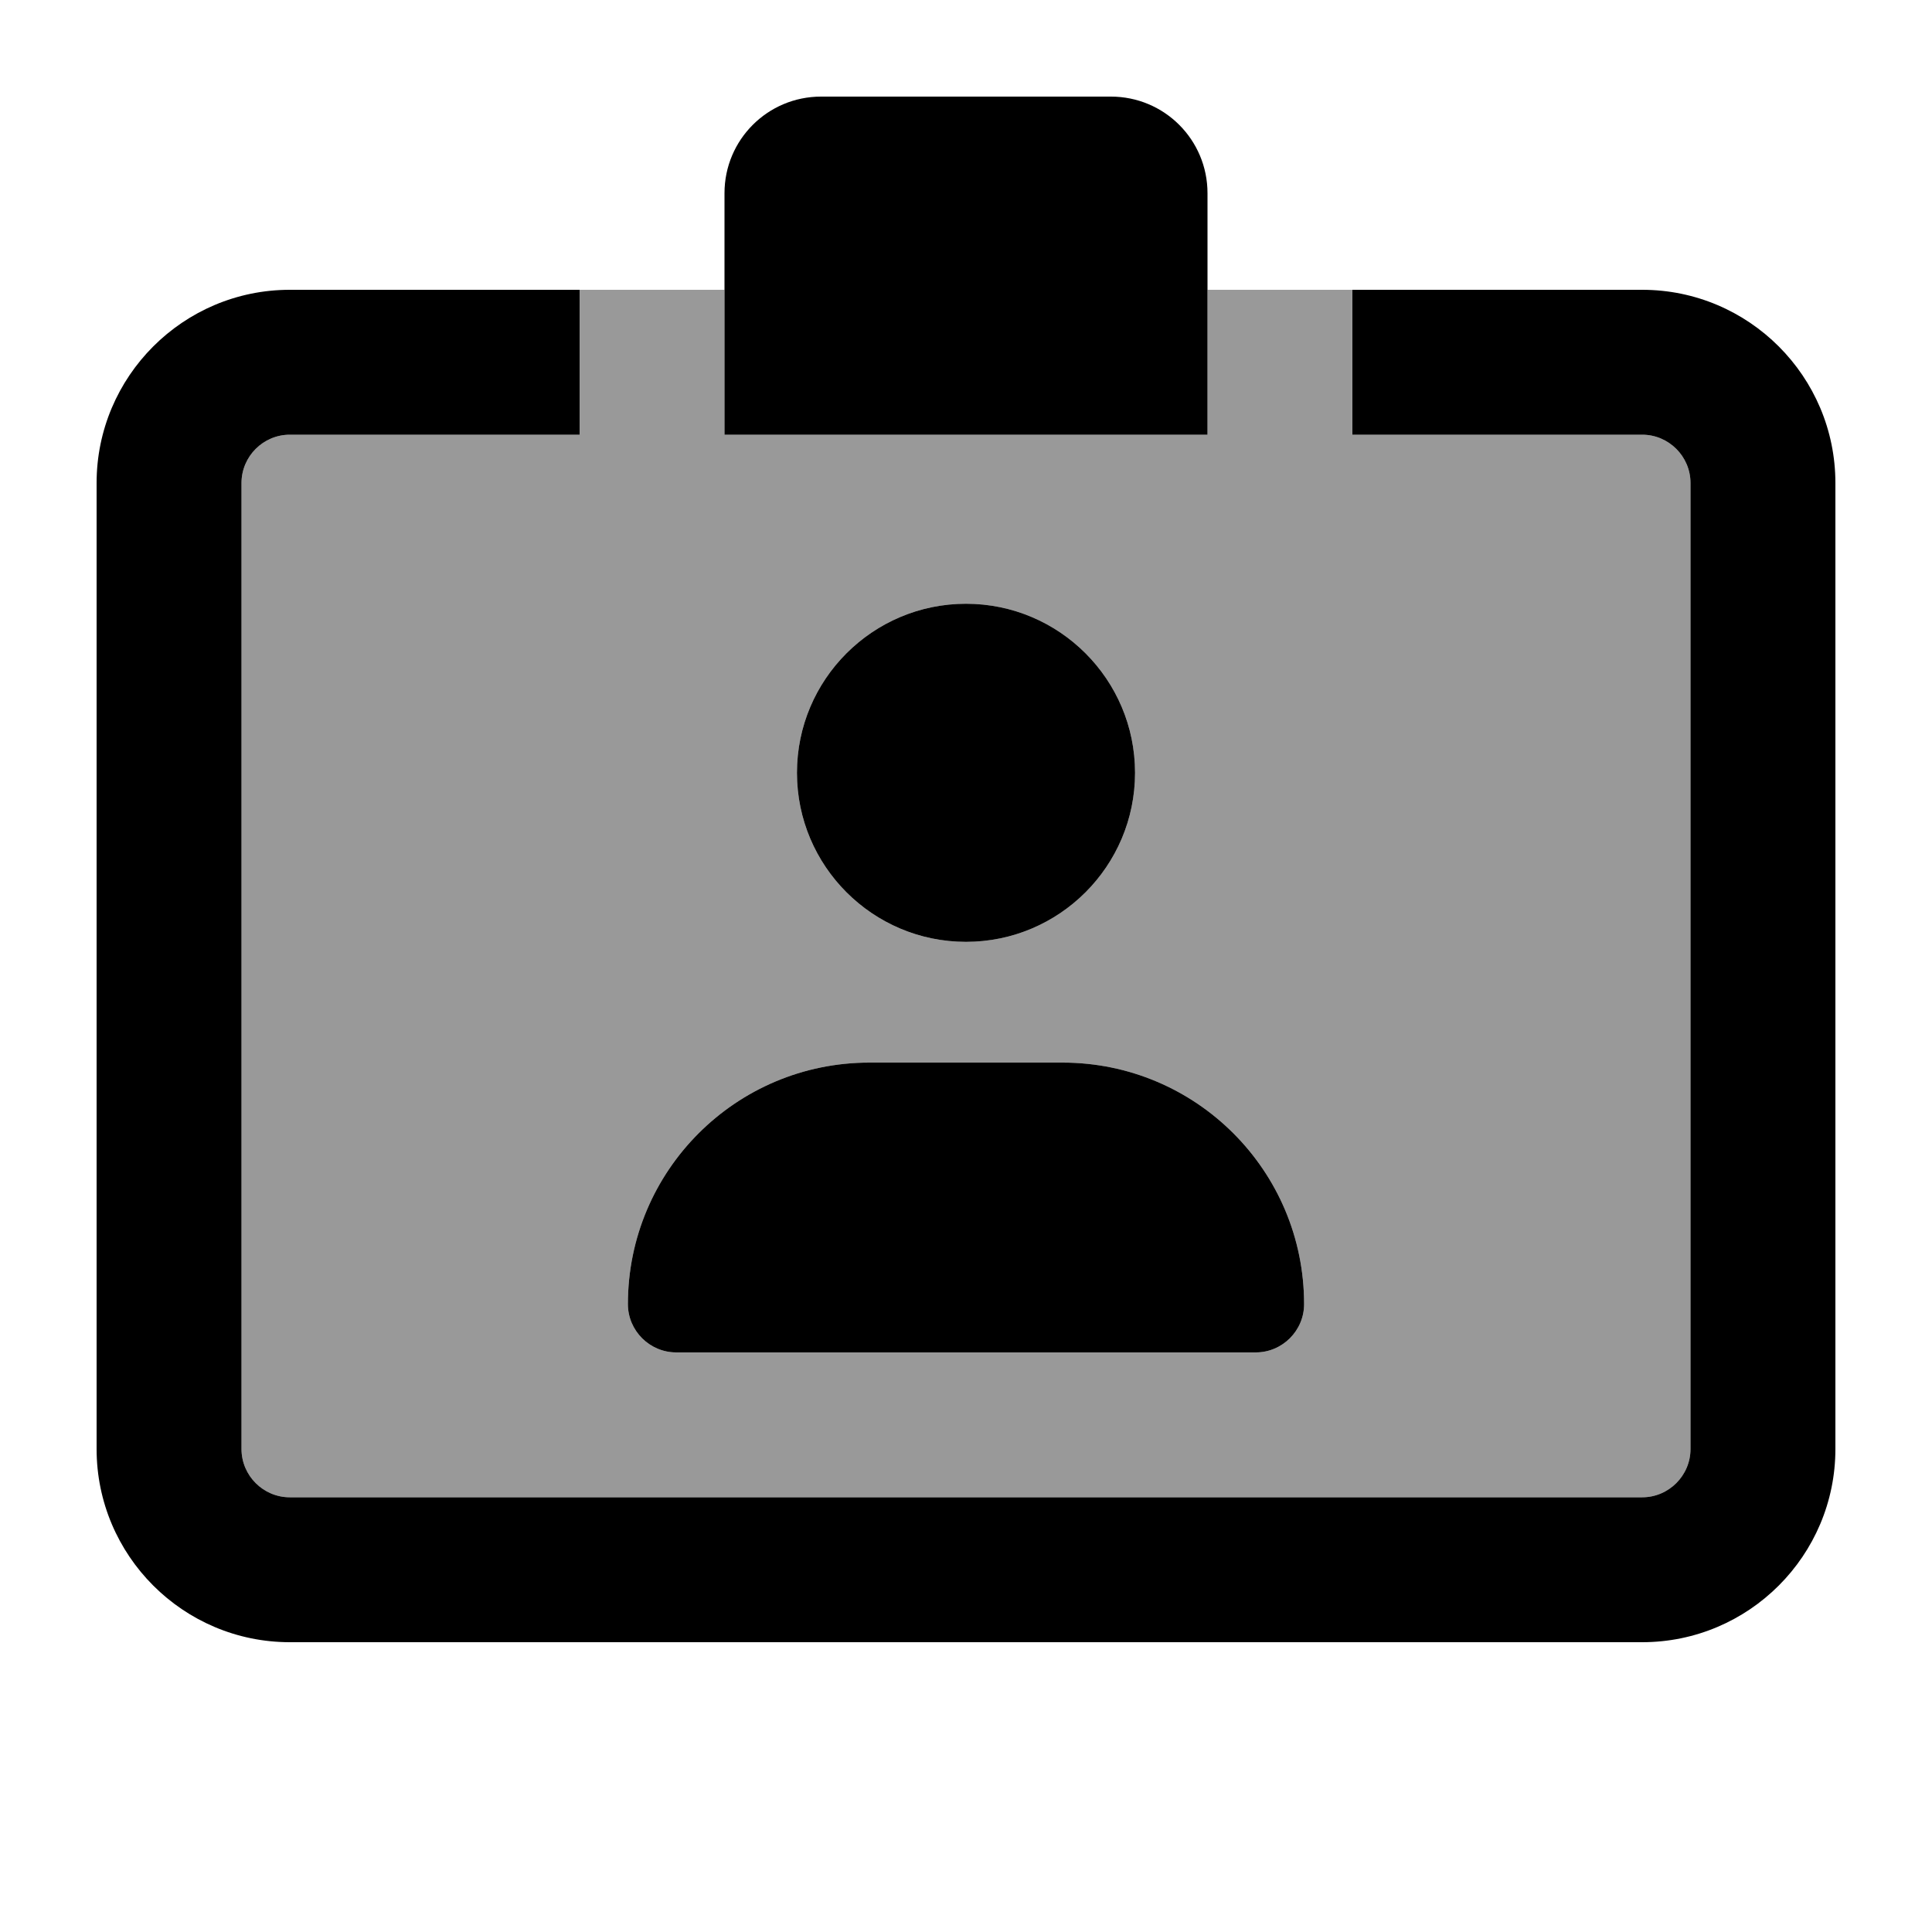
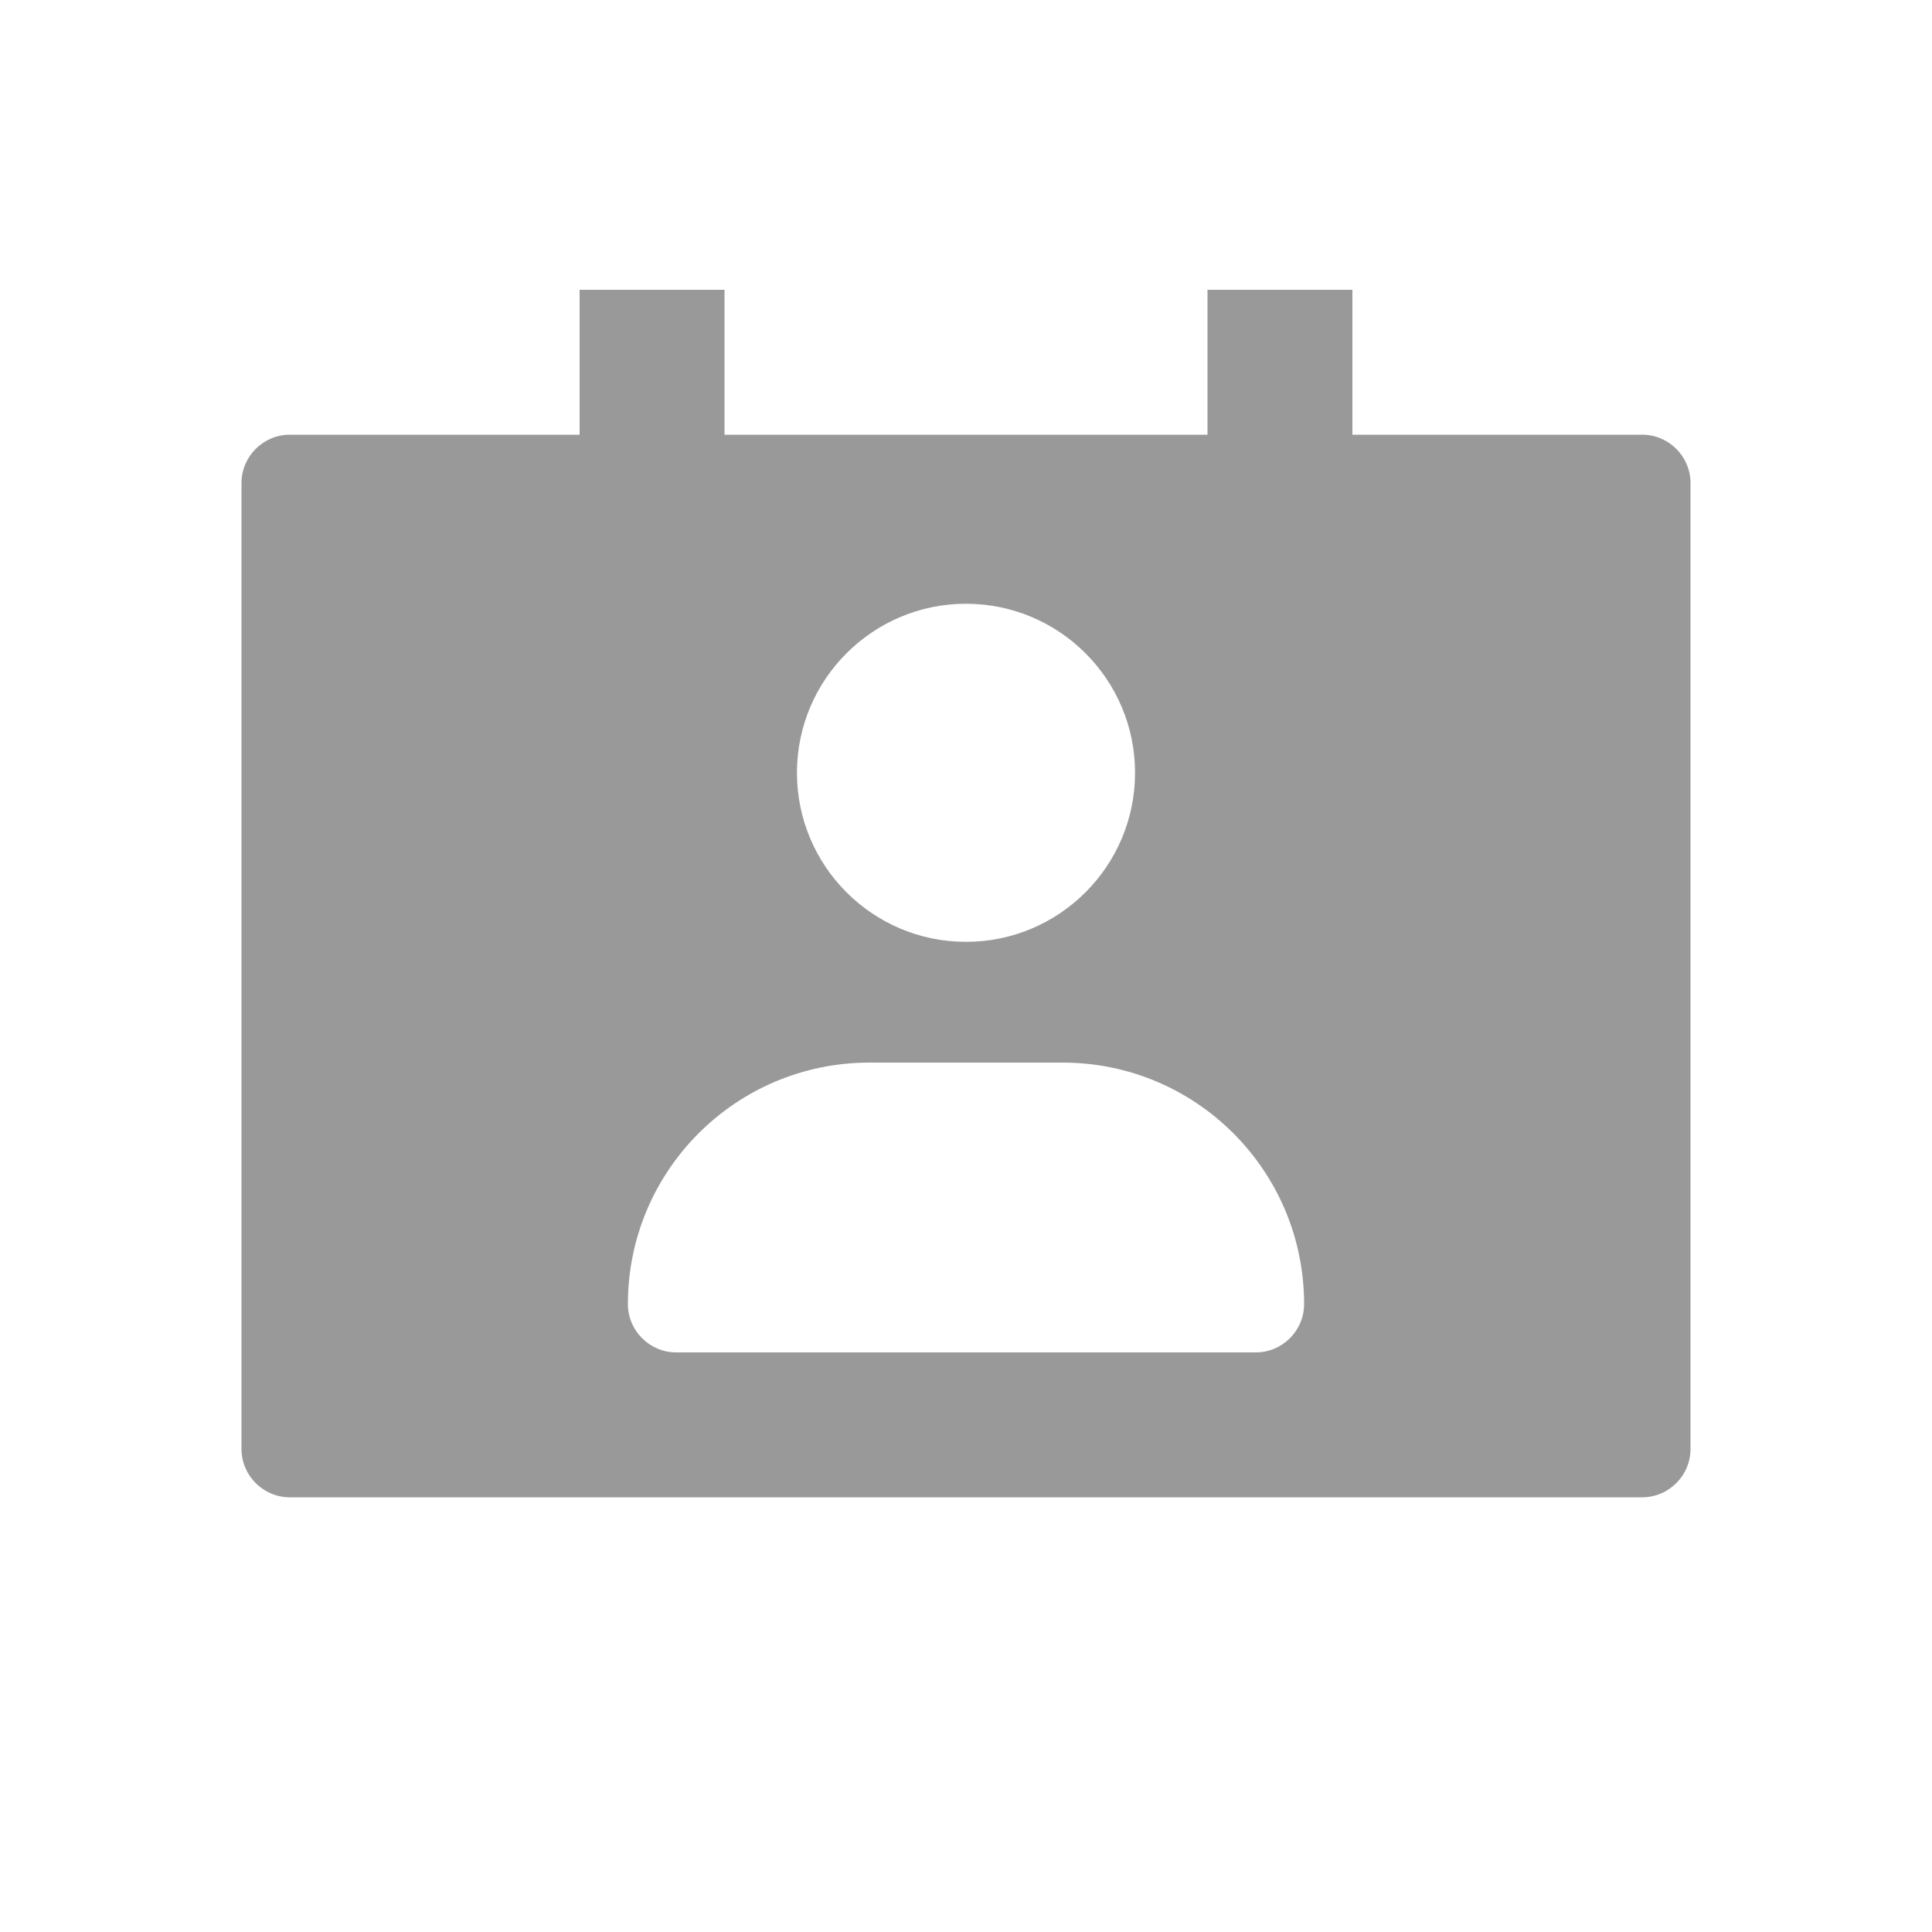
<svg xmlns="http://www.w3.org/2000/svg" viewBox="0 0 640 640">
  <path opacity=".4" fill="currentColor" d="M80 160C80 151.2 87.2 144 96 144L192 144L192 96L240 96L240 144L400 144L400 96L448 96L448 144L544 144C552.8 144 560 151.2 560 160L560 480C560 488.8 552.8 496 544 496L96 496C87.2 496 80 488.8 80 480L80 160zM208 432C208 440.8 215.2 448 224 448L416 448C424.8 448 432 440.8 432 432C432 387.8 396.2 352 352 352L288 352C243.8 352 208 387.8 208 432zM264 256C264 286.9 289.1 312 320 312C350.9 312 376 286.9 376 256C376 225.1 350.9 200 320 200C289.1 200 264 225.1 264 256z" />
-   <path fill="currentColor" d="M272 32L368 32C385.7 32 400 46.3 400 64L400 144L240 144L240 64C240 46.3 254.3 32 272 32zM96 96L192 96L192 144L96 144C87.2 144 80 151.2 80 160L80 480C80 488.8 87.2 496 96 496L544 496C552.8 496 560 488.8 560 480L560 160C560 151.2 552.8 144 544 144L448 144L448 96L544 96C579.3 96 608 124.7 608 160L608 480C608 515.3 579.3 544 544 544L96 544C60.7 544 32 515.3 32 480L32 160C32 124.7 60.7 96 96 96zM288 352L352 352C396.2 352 432 387.8 432 432C432 440.8 424.8 448 416 448L224 448C215.2 448 208 440.8 208 432C208 387.8 243.8 352 288 352zM264 256C264 225.1 289.1 200 320 200C350.9 200 376 225.1 376 256C376 286.9 350.9 312 320 312C289.1 312 264 286.9 264 256z" />
</svg>